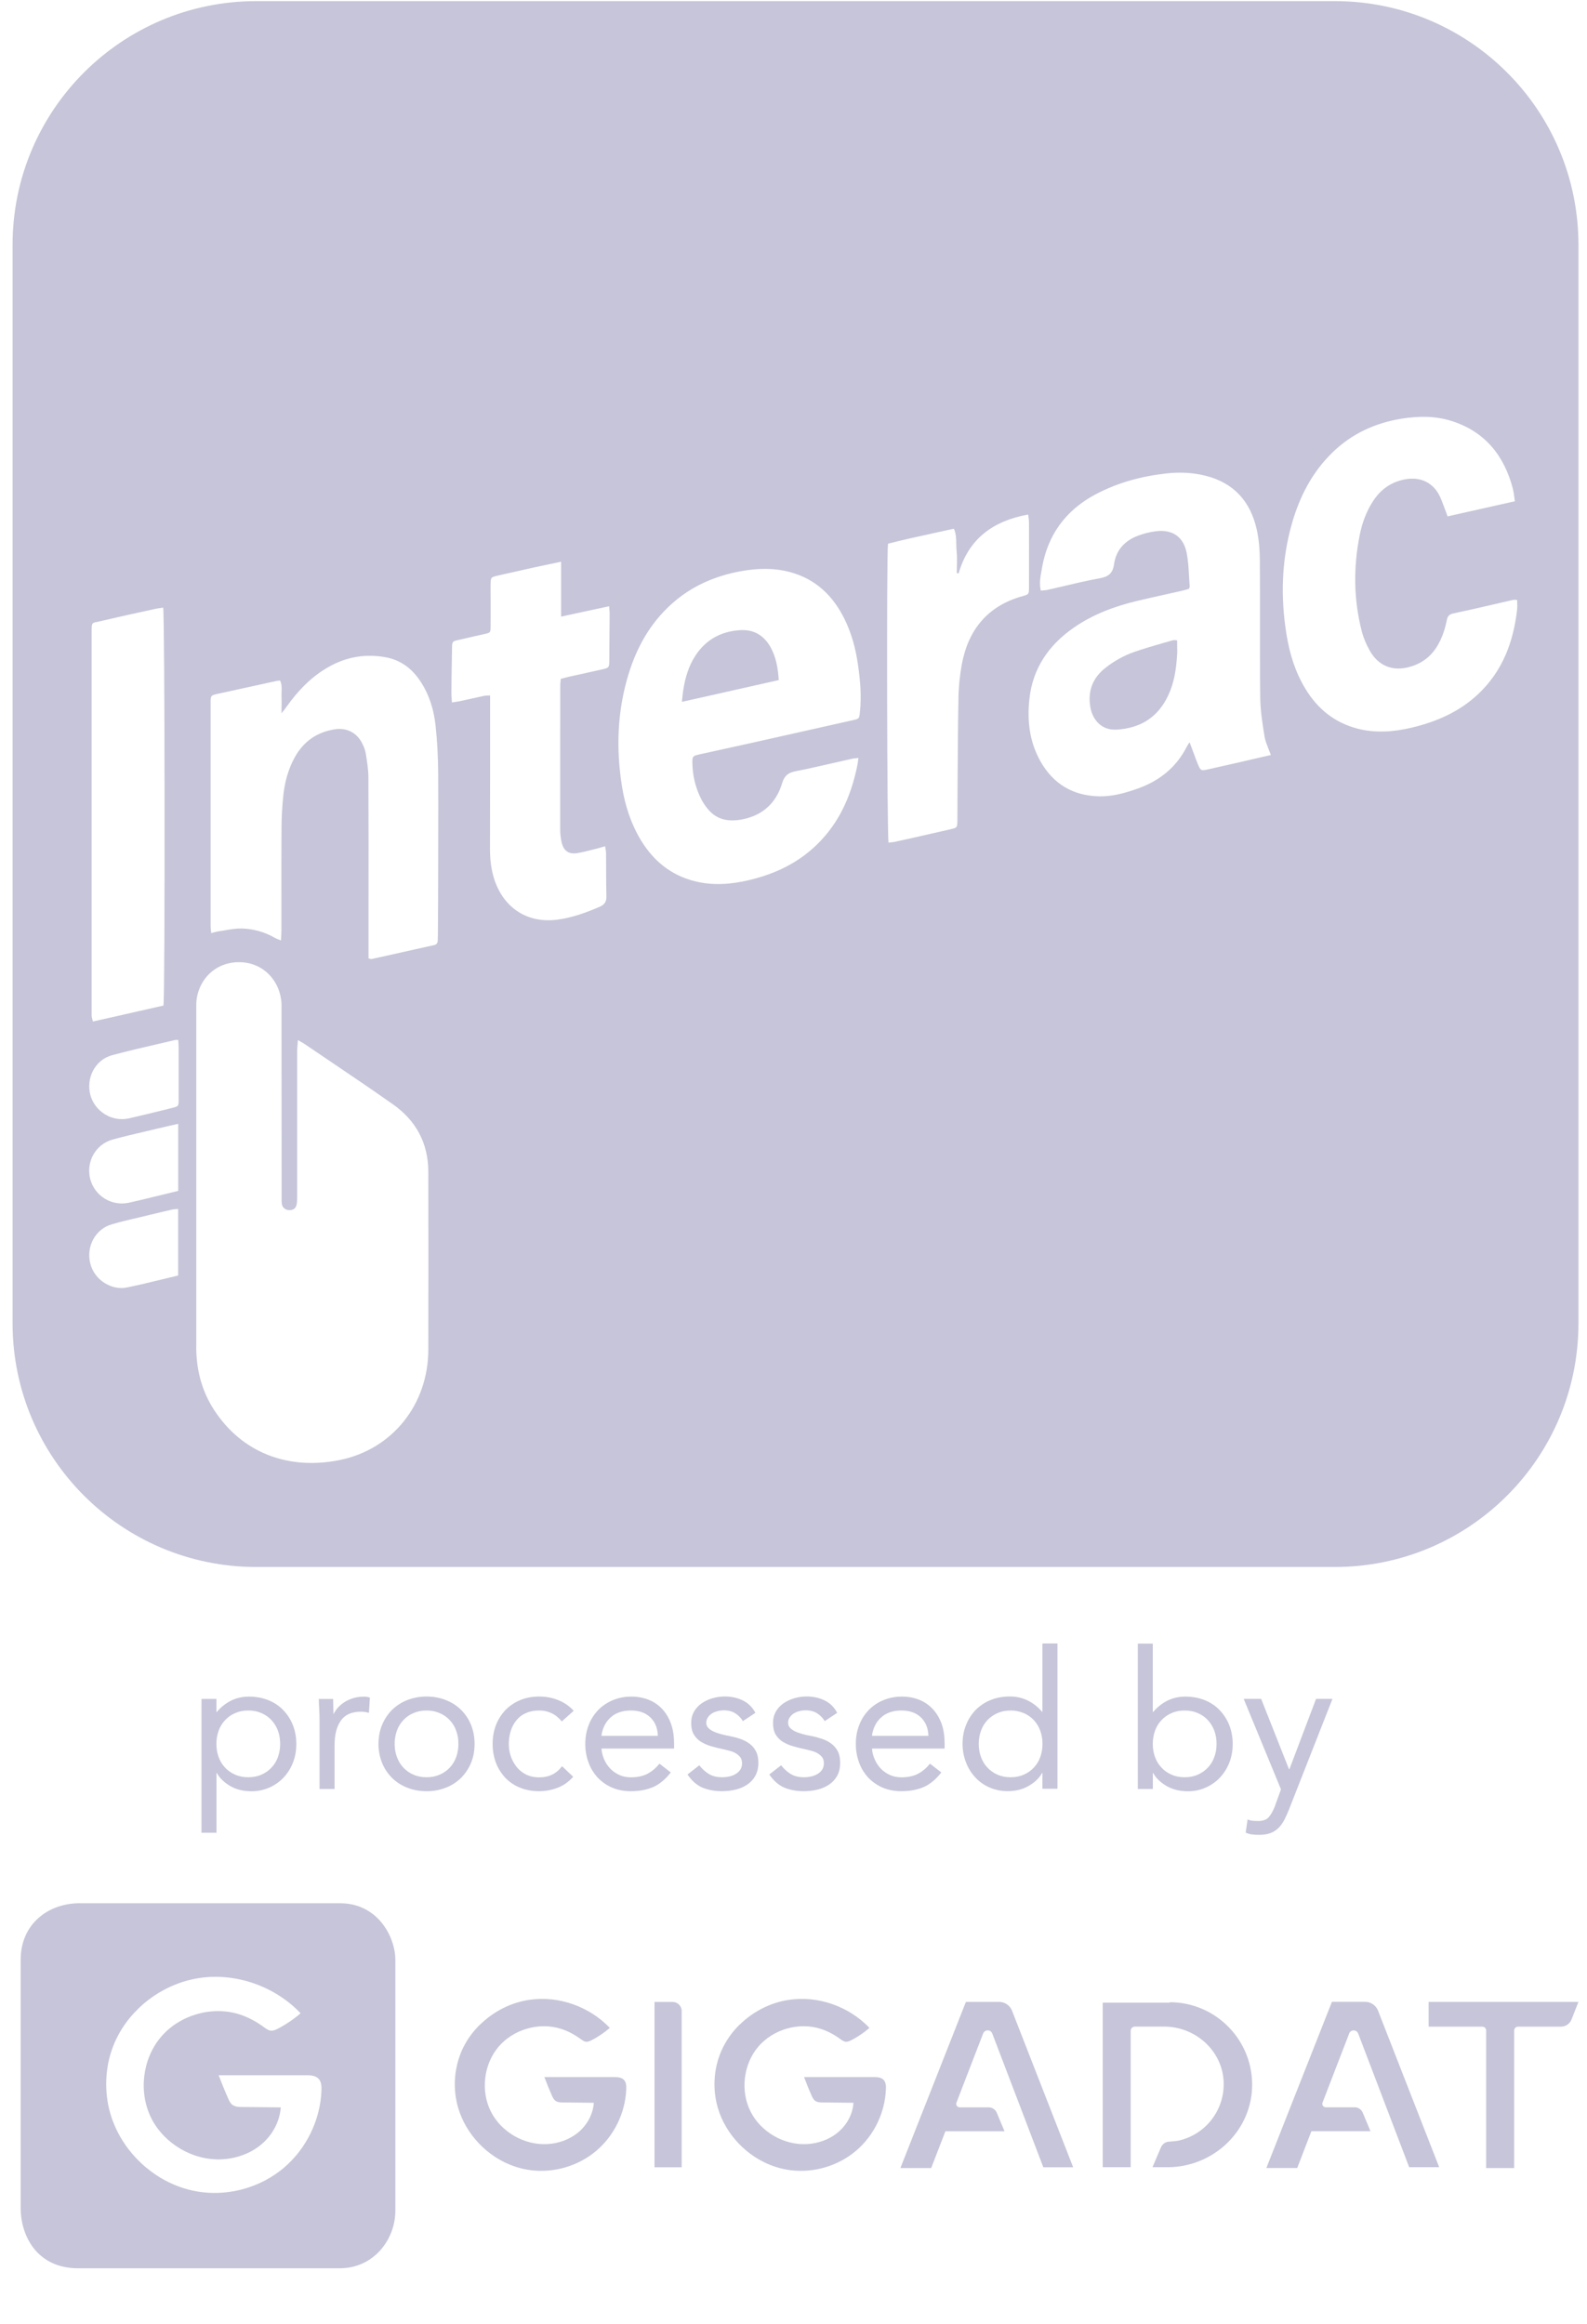
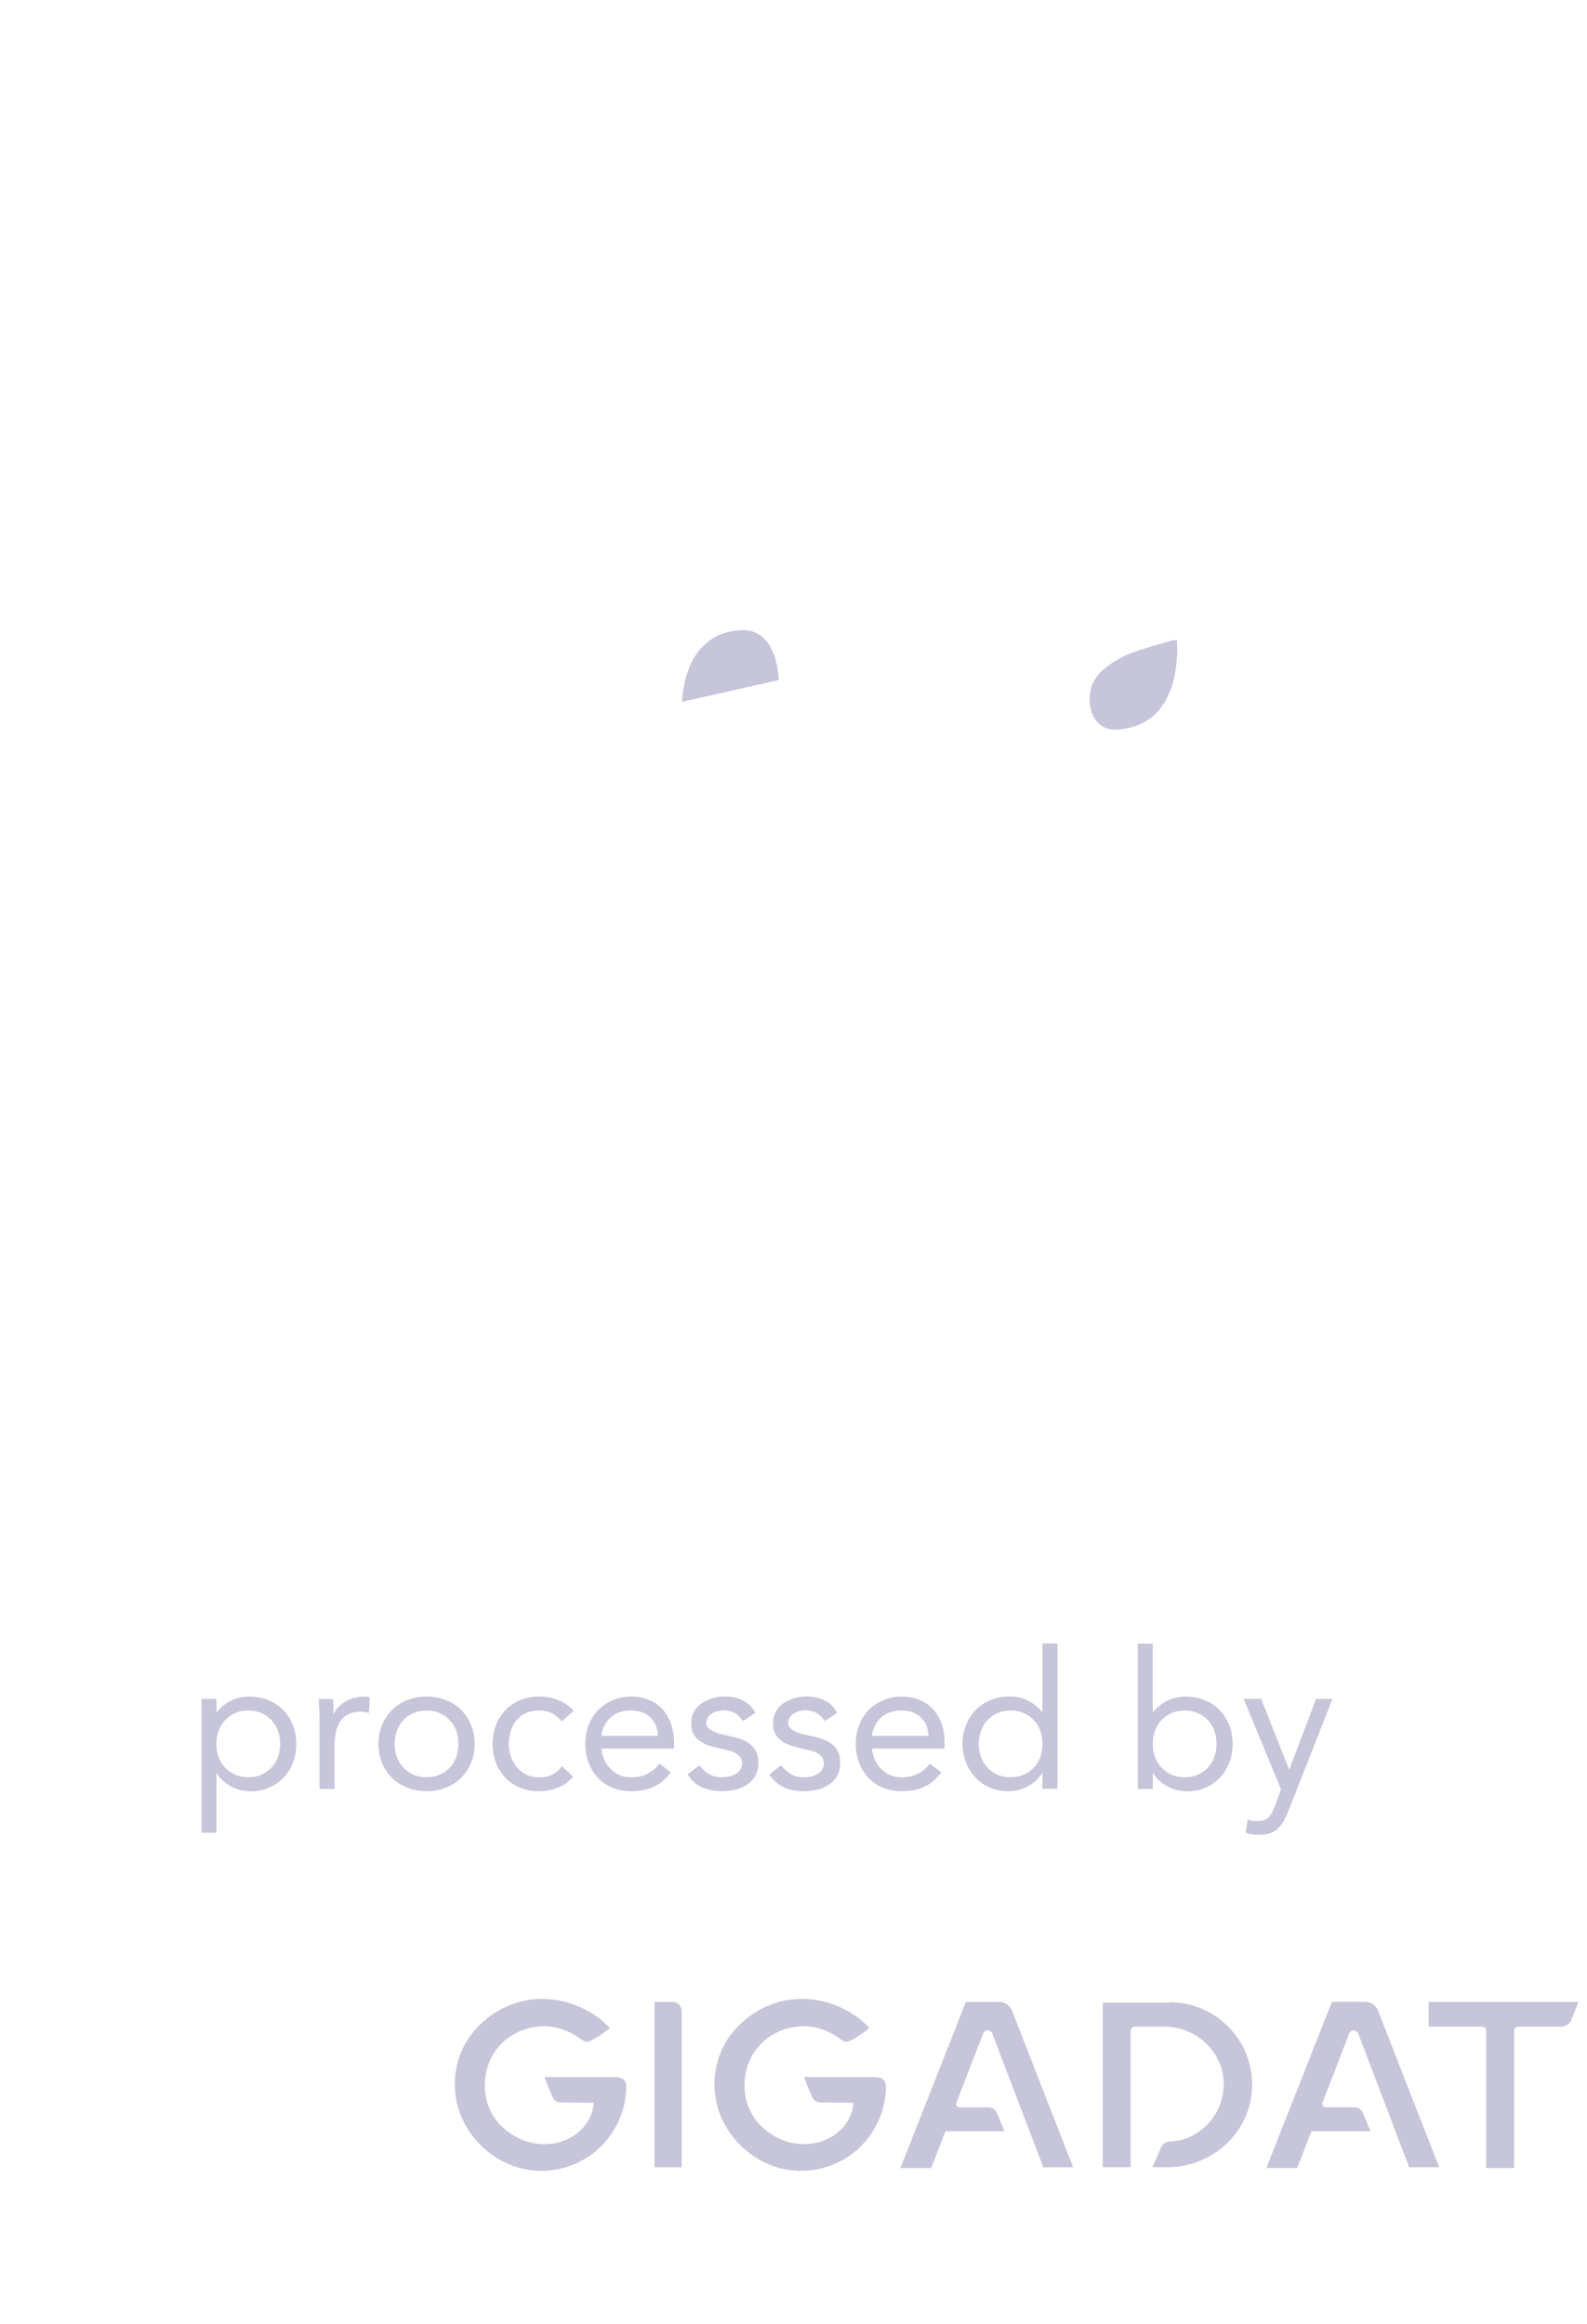
<svg xmlns="http://www.w3.org/2000/svg" width="28" height="41" viewBox="0 0 28 41" fill="none">
  <g clip-path="url(#clip0_36_445)">
    <path d="M20.732 11.295C20.742 11.296 20.754 11.297 20.768 11.297C20.768 11.328 20.769 11.358 20.769 11.387C20.77 11.444 20.772 11.499 20.768 11.552C20.753 11.798 20.719 12.04 20.613 12.266C20.433 12.653 20.124 12.848 19.701 12.873C19.436 12.889 19.278 12.702 19.238 12.479C19.188 12.19 19.279 11.956 19.512 11.777C19.664 11.659 19.832 11.565 20.013 11.502C20.18 11.444 20.35 11.395 20.52 11.346C20.577 11.33 20.634 11.313 20.691 11.297C20.704 11.294 20.718 11.293 20.732 11.295ZM13.594 11.417C13.691 11.59 13.725 11.78 13.74 12L13.739 11.999C13.327 12.092 12.921 12.183 12.508 12.276L12.031 12.383C12.034 12.355 12.037 12.33 12.039 12.307V12.306C12.044 12.256 12.049 12.214 12.056 12.171C12.089 11.957 12.15 11.751 12.27 11.567C12.457 11.282 12.726 11.138 13.061 11.118C13.299 11.104 13.477 11.21 13.594 11.417Z" fill="#C6C5D9" />
-     <path fill-rule="evenodd" clip-rule="evenodd" d="M4.522 0.02H23.55C25.925 0.02 27.849 1.945 27.849 4.321V23.346C27.849 25.722 25.925 27.647 23.55 27.647H4.522C2.147 27.647 0.222 25.722 0.222 23.346V4.321C0.222 1.945 2.147 0.02 4.522 0.02ZM5.292 18.371L5.258 18.351L5.256 18.35C5.254 18.377 5.252 18.401 5.25 18.424C5.247 18.466 5.243 18.503 5.243 18.54V21.095C5.243 21.145 5.243 21.195 5.235 21.244C5.222 21.318 5.177 21.351 5.105 21.351C5.038 21.35 4.984 21.31 4.973 21.242C4.968 21.206 4.969 21.169 4.969 21.133L4.969 21.122V21.103C4.968 20.019 4.967 18.936 4.967 17.852L4.967 17.807C4.968 17.776 4.968 17.746 4.967 17.716C4.948 17.296 4.634 16.973 4.212 16.976C3.747 16.979 3.457 17.353 3.463 17.745V23.74C3.462 23.777 3.462 23.815 3.464 23.852C3.477 24.216 3.573 24.558 3.77 24.865C4.275 25.651 5.109 25.939 5.99 25.761C6.93 25.571 7.557 24.772 7.557 23.81C7.559 22.763 7.56 21.715 7.557 20.669C7.555 20.169 7.34 19.77 6.933 19.484C6.564 19.224 6.19 18.971 5.815 18.718C5.67 18.62 5.524 18.522 5.379 18.423C5.354 18.406 5.327 18.391 5.292 18.371ZM22.419 13.322L22.275 13.355C22.131 13.389 21.992 13.421 21.852 13.453L21.767 13.472C21.613 13.507 21.46 13.542 21.307 13.576C21.194 13.601 21.182 13.597 21.137 13.49C21.107 13.419 21.081 13.345 21.054 13.272L21.054 13.272C21.042 13.24 21.03 13.207 21.018 13.175C21.009 13.149 20.998 13.123 20.987 13.097C20.979 13.109 20.973 13.12 20.966 13.129C20.956 13.145 20.948 13.158 20.941 13.171C20.755 13.539 20.458 13.776 20.075 13.913C19.854 13.991 19.629 14.055 19.396 14.05C18.936 14.042 18.583 13.834 18.357 13.432C18.164 13.09 18.12 12.717 18.162 12.333C18.22 11.791 18.503 11.381 18.945 11.074C19.283 10.839 19.664 10.698 20.062 10.602C20.245 10.559 20.429 10.518 20.613 10.477L20.613 10.477H20.613C20.688 10.46 20.763 10.444 20.837 10.427C20.868 10.42 20.899 10.411 20.929 10.403L20.977 10.389L20.983 10.374C20.987 10.363 20.99 10.355 20.99 10.347C20.986 10.291 20.982 10.235 20.979 10.178C20.972 10.04 20.964 9.901 20.939 9.766C20.884 9.47 20.686 9.335 20.387 9.374C20.284 9.388 20.183 9.413 20.086 9.449C19.85 9.535 19.691 9.702 19.656 9.953C19.633 10.118 19.555 10.177 19.398 10.204C19.185 10.243 18.975 10.292 18.765 10.342C18.669 10.364 18.573 10.387 18.476 10.409C18.453 10.413 18.429 10.415 18.404 10.417C18.391 10.418 18.377 10.419 18.363 10.42C18.334 10.296 18.355 10.181 18.376 10.068C18.378 10.052 18.381 10.036 18.384 10.021C18.485 9.438 18.8 9.007 19.32 8.727C19.717 8.515 20.141 8.401 20.588 8.352C20.819 8.327 21.046 8.338 21.267 8.393C21.77 8.518 22.065 8.85 22.174 9.347C22.212 9.52 22.227 9.701 22.228 9.878C22.231 10.229 22.23 10.58 22.23 10.931C22.23 11.39 22.229 11.849 22.235 12.308C22.237 12.535 22.274 12.764 22.31 12.989L22.312 13C22.323 13.068 22.35 13.134 22.378 13.206C22.393 13.242 22.408 13.28 22.422 13.319L22.419 13.322ZM15.138 13.431L15.14 13.415L15.142 13.398L15.144 13.39L15.146 13.375V13.374C15.128 13.376 15.114 13.377 15.101 13.378C15.077 13.38 15.06 13.381 15.042 13.385C14.948 13.406 14.854 13.428 14.76 13.449C14.519 13.504 14.277 13.56 14.035 13.608C13.905 13.633 13.84 13.686 13.8 13.816C13.697 14.162 13.463 14.382 13.104 14.455C12.873 14.502 12.655 14.474 12.492 14.278C12.449 14.228 12.412 14.172 12.38 14.114C12.272 13.908 12.219 13.687 12.216 13.455C12.215 13.348 12.222 13.338 12.329 13.313C12.485 13.278 12.641 13.244 12.796 13.21C12.952 13.176 13.108 13.142 13.263 13.107C13.858 12.974 14.452 12.841 15.046 12.707C15.159 12.682 15.16 12.679 15.171 12.571L15.172 12.561C15.202 12.282 15.178 12.005 15.138 11.73C15.099 11.453 15.028 11.184 14.905 10.932C14.7 10.511 14.39 10.212 13.929 10.091C13.642 10.016 13.354 10.026 13.065 10.079C12.607 10.164 12.194 10.344 11.845 10.66C11.474 10.994 11.238 11.414 11.092 11.886C10.89 12.541 10.866 13.208 10.975 13.882C11.03 14.22 11.135 14.543 11.316 14.838C11.538 15.196 11.844 15.444 12.256 15.547C12.577 15.629 12.898 15.604 13.217 15.528C13.675 15.42 14.085 15.225 14.423 14.892C14.804 14.517 15.01 14.054 15.119 13.539C15.127 13.505 15.132 13.472 15.138 13.431ZM4.942 12.009C4.974 12.075 4.971 12.14 4.968 12.204C4.967 12.23 4.966 12.256 4.967 12.281C4.97 12.34 4.969 12.399 4.968 12.466C4.968 12.503 4.967 12.542 4.967 12.585C4.979 12.569 4.99 12.556 5 12.543C5.021 12.516 5.038 12.495 5.053 12.473C5.255 12.189 5.491 11.94 5.798 11.767C6.113 11.588 6.451 11.531 6.807 11.597C7.071 11.646 7.269 11.796 7.415 12.017C7.575 12.257 7.657 12.528 7.686 12.811C7.714 13.075 7.728 13.341 7.731 13.605C7.734 13.999 7.733 14.392 7.732 14.786C7.731 14.982 7.731 15.179 7.731 15.376C7.731 15.749 7.729 16.123 7.726 16.497V16.497C7.726 16.53 7.725 16.564 7.723 16.597C7.721 16.638 7.703 16.666 7.659 16.675C7.456 16.72 7.254 16.765 7.053 16.81H7.052L7.052 16.81H7.052L7.051 16.811L7.051 16.811L6.555 16.921C6.549 16.922 6.542 16.92 6.531 16.917C6.521 16.914 6.512 16.912 6.502 16.91V16.754C6.502 16.502 6.502 16.249 6.502 15.997V15.996C6.503 15.239 6.503 14.482 6.5 13.724C6.5 13.58 6.476 13.435 6.453 13.292C6.442 13.224 6.412 13.156 6.379 13.095C6.286 12.923 6.111 12.839 5.919 12.866C5.597 12.913 5.357 13.078 5.2 13.363C5.086 13.569 5.025 13.794 5 14.026C4.979 14.22 4.968 14.415 4.967 14.61C4.964 14.993 4.965 15.377 4.965 15.76V15.761C4.965 15.98 4.965 16.198 4.965 16.417C4.965 16.452 4.963 16.488 4.961 16.528C4.96 16.548 4.958 16.57 4.957 16.593C4.94 16.585 4.924 16.579 4.91 16.574C4.887 16.566 4.865 16.556 4.844 16.544C4.667 16.442 4.467 16.387 4.263 16.382C4.167 16.38 4.07 16.396 3.973 16.413C3.935 16.42 3.896 16.426 3.857 16.432C3.83 16.436 3.804 16.442 3.778 16.45C3.762 16.454 3.745 16.459 3.726 16.463C3.724 16.448 3.723 16.433 3.722 16.418C3.718 16.388 3.716 16.359 3.716 16.329V12.402C3.716 12.271 3.717 12.269 3.848 12.24C4.088 12.187 4.326 12.135 4.565 12.083L4.88 12.014C4.892 12.012 4.905 12.01 4.919 12.009C4.927 12.008 4.935 12.007 4.943 12.006L4.942 12.009ZM26.644 8.863L26.726 8.845H26.728C26.723 8.813 26.719 8.783 26.715 8.755C26.71 8.709 26.702 8.663 26.691 8.617C26.535 8.031 26.195 7.61 25.602 7.425C25.315 7.335 25.021 7.341 24.727 7.387C24.264 7.462 23.855 7.65 23.515 7.977C23.15 8.33 22.926 8.767 22.79 9.25C22.609 9.893 22.592 10.544 22.699 11.2C22.754 11.538 22.854 11.862 23.035 12.158C23.249 12.509 23.549 12.752 23.952 12.856C24.274 12.939 24.594 12.913 24.913 12.837C25.347 12.733 25.747 12.559 26.077 12.249C26.508 11.845 26.702 11.329 26.767 10.756C26.77 10.719 26.771 10.682 26.769 10.645C26.768 10.625 26.767 10.605 26.767 10.585C26.757 10.585 26.747 10.584 26.738 10.583C26.725 10.582 26.711 10.582 26.697 10.584C26.58 10.611 26.463 10.638 26.346 10.665H26.346C26.112 10.719 25.878 10.773 25.642 10.823C25.568 10.839 25.54 10.871 25.526 10.943C25.495 11.097 25.447 11.248 25.366 11.385C25.256 11.574 25.099 11.698 24.889 11.761C24.541 11.866 24.295 11.717 24.162 11.469C24.104 11.364 24.055 11.252 24.026 11.136C23.882 10.577 23.877 10.011 23.989 9.446C24.031 9.229 24.107 9.022 24.229 8.836C24.367 8.627 24.555 8.498 24.803 8.455C25.049 8.413 25.263 8.504 25.385 8.721C25.42 8.785 25.445 8.853 25.47 8.922C25.481 8.951 25.491 8.98 25.503 9.008C25.509 9.026 25.515 9.043 25.523 9.063C25.527 9.077 25.533 9.093 25.54 9.111C25.907 9.029 26.268 8.948 26.644 8.863ZM9.9 9.911V10.879L10.075 10.841C10.302 10.791 10.521 10.744 10.747 10.696C10.748 10.716 10.75 10.733 10.751 10.749C10.754 10.777 10.756 10.801 10.756 10.825C10.755 11.103 10.753 11.381 10.75 11.66C10.749 11.777 10.744 11.783 10.629 11.809C10.51 11.836 10.391 11.862 10.272 11.889C10.193 11.906 10.114 11.924 10.035 11.941C9.996 11.95 9.959 11.96 9.916 11.972L9.894 11.978C9.893 11.983 9.893 11.988 9.892 11.993L9.891 12.011C9.888 12.037 9.885 12.062 9.885 12.088C9.884 12.939 9.883 13.791 9.884 14.643C9.884 14.717 9.893 14.792 9.91 14.864C9.944 15.011 10.032 15.075 10.183 15.052C10.267 15.039 10.35 15.018 10.434 14.996C10.471 14.986 10.508 14.977 10.545 14.968C10.571 14.961 10.597 14.954 10.626 14.945C10.642 14.941 10.658 14.936 10.676 14.931C10.678 14.946 10.681 14.96 10.683 14.974C10.688 14.999 10.693 15.022 10.693 15.045C10.693 15.131 10.693 15.217 10.694 15.303C10.694 15.474 10.695 15.646 10.699 15.817C10.701 15.909 10.667 15.96 10.582 15.998C10.342 16.102 10.095 16.191 9.836 16.226C9.313 16.296 8.895 16.027 8.725 15.527C8.665 15.348 8.645 15.164 8.645 14.975C8.647 14.128 8.647 13.28 8.647 12.432V12.271C8.633 12.271 8.621 12.272 8.609 12.272C8.587 12.271 8.565 12.273 8.543 12.277C8.457 12.295 8.37 12.314 8.284 12.334C8.225 12.347 8.165 12.361 8.106 12.373C8.081 12.378 8.056 12.382 8.031 12.385C8.014 12.388 7.994 12.39 7.973 12.394L7.969 12.334C7.966 12.286 7.963 12.242 7.964 12.199C7.965 12.009 7.969 11.819 7.972 11.629L7.975 11.439V11.436C7.978 11.318 7.978 11.316 8.093 11.29C8.17 11.272 8.247 11.255 8.323 11.237C8.4 11.22 8.477 11.203 8.554 11.185C8.652 11.162 8.654 11.159 8.655 11.062C8.657 10.924 8.656 10.785 8.656 10.647C8.656 10.578 8.655 10.508 8.655 10.439V10.314C8.658 10.187 8.66 10.184 8.78 10.156C8.99 10.109 9.201 10.061 9.411 10.014C9.552 9.983 9.694 9.953 9.859 9.919L9.9 9.911ZM2.088 17.922L2.883 17.742H2.884C2.914 17.59 2.909 10.819 2.879 10.72C2.862 10.723 2.846 10.725 2.828 10.728C2.801 10.731 2.774 10.736 2.747 10.741L2.475 10.801H2.474C2.246 10.851 2.016 10.902 1.789 10.956C1.765 10.962 1.741 10.967 1.717 10.972C1.676 10.979 1.652 10.984 1.637 10.999C1.617 11.019 1.617 11.059 1.617 11.156V17.831C1.617 17.84 1.617 17.85 1.617 17.859C1.617 17.883 1.616 17.907 1.618 17.931C1.62 17.947 1.624 17.964 1.629 17.984C1.632 17.996 1.636 18.008 1.639 18.023L2.088 17.922ZM16.913 10.117C17.091 9.502 17.522 9.191 18.14 9.078C18.142 9.095 18.145 9.111 18.147 9.126C18.151 9.157 18.155 9.183 18.155 9.209L18.156 9.596C18.156 9.853 18.156 10.111 18.155 10.368C18.155 10.482 18.151 10.487 18.046 10.517C17.427 10.687 17.083 11.109 16.969 11.725C16.932 11.93 16.912 12.136 16.91 12.344C16.901 12.843 16.898 13.341 16.895 13.839V13.84C16.894 14.039 16.893 14.238 16.892 14.437V14.474C16.889 14.603 16.888 14.604 16.767 14.632C16.634 14.662 16.501 14.692 16.367 14.723C16.177 14.767 15.988 14.81 15.797 14.851C15.771 14.857 15.744 14.86 15.718 14.862C15.704 14.864 15.69 14.865 15.677 14.867C15.65 14.773 15.64 9.795 15.667 9.593C15.924 9.526 16.186 9.469 16.453 9.411C16.577 9.384 16.703 9.357 16.83 9.328C16.87 9.418 16.871 9.51 16.872 9.6C16.873 9.641 16.873 9.683 16.878 9.723C16.887 9.812 16.885 9.902 16.883 9.992C16.882 10.031 16.881 10.07 16.881 10.109L16.913 10.118V10.117ZM2.947 22.552L3.144 22.504H3.143V21.33C3.13 21.331 3.119 21.332 3.108 21.332C3.087 21.333 3.068 21.334 3.05 21.338C2.925 21.366 2.801 21.396 2.676 21.426C2.601 21.445 2.527 21.462 2.452 21.48C2.289 21.517 2.126 21.555 1.966 21.603C1.68 21.689 1.521 21.992 1.591 22.285C1.665 22.598 1.988 22.772 2.24 22.715L2.304 22.702H2.304C2.368 22.689 2.431 22.675 2.495 22.66C2.644 22.625 2.793 22.589 2.946 22.552L2.947 22.552ZM3.145 18.348L3.148 18.393C3.15 18.422 3.152 18.446 3.152 18.471V19.392C3.152 19.518 3.152 19.52 3.032 19.549L2.913 19.579H2.913C2.699 19.631 2.486 19.684 2.271 19.733C1.976 19.798 1.675 19.612 1.595 19.322C1.514 19.023 1.676 18.701 1.972 18.619C2.233 18.548 2.497 18.487 2.76 18.426C2.868 18.401 2.975 18.377 3.081 18.351C3.091 18.349 3.101 18.349 3.114 18.348C3.122 18.348 3.132 18.348 3.144 18.347L3.145 18.348ZM3.144 21.012V19.828C3.098 19.839 3.054 19.848 3.012 19.858L3.011 19.858L3.01 19.858H3.01L3.01 19.858C2.94 19.874 2.876 19.888 2.811 19.904C2.734 19.923 2.657 19.941 2.58 19.959C2.383 20.005 2.186 20.051 1.991 20.104C1.684 20.189 1.513 20.5 1.593 20.806C1.631 20.949 1.724 21.073 1.851 21.15C1.978 21.227 2.13 21.252 2.275 21.22C2.401 21.192 2.526 21.162 2.651 21.132H2.651V21.131L2.794 21.097C2.866 21.079 2.938 21.062 3.01 21.044C3.055 21.034 3.099 21.023 3.144 21.012Z" fill="#C6C5D9" />
    <path d="M3.553 29.975H3.818V30.206H3.825C3.894 30.122 3.98 30.054 4.077 30.005C4.173 29.958 4.278 29.934 4.393 29.934C4.517 29.934 4.632 29.956 4.735 29.997C4.837 30.038 4.925 30.096 4.997 30.172C5.071 30.248 5.128 30.338 5.167 30.436C5.207 30.538 5.228 30.649 5.228 30.769C5.228 30.889 5.208 31 5.167 31.102C5.129 31.2 5.072 31.29 4.999 31.367C4.928 31.441 4.842 31.5 4.747 31.541C4.65 31.583 4.546 31.604 4.436 31.604C4.294 31.604 4.169 31.573 4.061 31.511C3.954 31.448 3.876 31.372 3.826 31.282H3.819V32.336H3.555V29.977L3.553 29.975ZM3.818 30.768C3.818 30.852 3.831 30.929 3.857 31C3.882 31.069 3.92 31.133 3.97 31.186C4.021 31.24 4.081 31.282 4.149 31.311C4.218 31.342 4.295 31.357 4.381 31.357C4.467 31.357 4.544 31.342 4.613 31.311C4.68 31.282 4.741 31.24 4.791 31.186C4.841 31.133 4.88 31.069 4.904 31C4.93 30.925 4.944 30.847 4.943 30.768C4.943 30.684 4.931 30.607 4.904 30.536C4.879 30.467 4.841 30.404 4.791 30.35C4.741 30.296 4.68 30.253 4.613 30.225C4.544 30.194 4.467 30.179 4.381 30.179C4.295 30.179 4.218 30.194 4.149 30.225C4.081 30.253 4.021 30.296 3.971 30.35C3.92 30.403 3.882 30.467 3.857 30.536C3.831 30.61 3.817 30.689 3.818 30.768ZM5.638 30.352C5.638 30.28 5.636 30.212 5.632 30.148C5.628 30.091 5.626 30.033 5.625 29.976H5.877C5.877 30.019 5.878 30.061 5.88 30.105C5.882 30.148 5.883 30.192 5.883 30.237H5.889C5.907 30.199 5.933 30.162 5.965 30.125C5.998 30.089 6.037 30.057 6.082 30.029C6.183 29.967 6.299 29.934 6.418 29.935C6.436 29.935 6.454 29.936 6.472 29.939C6.49 29.941 6.508 29.945 6.526 29.952L6.509 30.22C6.463 30.207 6.415 30.2 6.367 30.2C6.204 30.2 6.086 30.253 6.013 30.358C5.94 30.463 5.903 30.607 5.903 30.79V31.564H5.638V30.352ZM6.678 30.768C6.678 30.644 6.7 30.531 6.743 30.429C6.784 30.331 6.844 30.241 6.919 30.166C6.996 30.092 7.087 30.033 7.187 29.995C7.295 29.953 7.41 29.932 7.526 29.933C7.648 29.933 7.761 29.953 7.865 29.995C7.969 30.035 8.058 30.092 8.133 30.166C8.209 30.241 8.268 30.33 8.309 30.429C8.351 30.531 8.373 30.644 8.373 30.768C8.373 30.892 8.352 31.005 8.309 31.107C8.268 31.205 8.208 31.294 8.133 31.37C8.056 31.444 7.965 31.503 7.865 31.541C7.757 31.583 7.642 31.604 7.526 31.603C7.404 31.603 7.291 31.583 7.187 31.541C7.087 31.503 6.995 31.445 6.919 31.37C6.843 31.295 6.783 31.206 6.743 31.107C6.699 30.999 6.677 30.884 6.678 30.768ZM6.963 30.768C6.963 30.852 6.976 30.929 7.003 31C7.029 31.071 7.066 31.133 7.116 31.186C7.166 31.239 7.225 31.282 7.294 31.311C7.363 31.342 7.44 31.357 7.526 31.357C7.612 31.357 7.689 31.342 7.758 31.311C7.825 31.282 7.886 31.24 7.936 31.186C7.986 31.133 8.025 31.069 8.049 31C8.075 30.929 8.088 30.852 8.088 30.768C8.088 30.684 8.076 30.607 8.049 30.536C8.025 30.467 7.986 30.403 7.936 30.35C7.886 30.296 7.825 30.253 7.758 30.225C7.684 30.194 7.605 30.178 7.526 30.179C7.44 30.179 7.363 30.194 7.294 30.225C7.226 30.253 7.166 30.296 7.115 30.35C7.065 30.403 7.027 30.467 7.002 30.536C6.976 30.61 6.962 30.689 6.963 30.768ZM9.912 30.372C9.856 30.304 9.795 30.255 9.729 30.225C9.661 30.193 9.587 30.178 9.512 30.179C9.424 30.179 9.346 30.194 9.278 30.225C9.213 30.253 9.155 30.297 9.111 30.352C9.067 30.406 9.033 30.468 9.011 30.54C8.988 30.614 8.977 30.691 8.977 30.769C8.977 30.851 8.99 30.927 9.016 30.998C9.041 31.066 9.078 31.13 9.124 31.186C9.171 31.24 9.226 31.283 9.292 31.314C9.357 31.344 9.43 31.359 9.512 31.359C9.686 31.359 9.82 31.293 9.916 31.162L10.113 31.348C10.035 31.436 9.945 31.501 9.841 31.541C9.737 31.582 9.625 31.603 9.513 31.603C9.391 31.603 9.279 31.583 9.177 31.541C9.079 31.503 8.991 31.444 8.918 31.369C8.846 31.292 8.789 31.202 8.751 31.104C8.711 30.996 8.691 30.883 8.692 30.768C8.692 30.646 8.712 30.537 8.751 30.435C8.789 30.337 8.846 30.247 8.919 30.17C8.993 30.095 9.081 30.036 9.178 29.996C9.279 29.954 9.39 29.933 9.512 29.933C9.634 29.933 9.741 29.953 9.846 29.995C9.951 30.035 10.046 30.101 10.122 30.184L9.913 30.371L9.912 30.372ZM11.834 31.273C11.739 31.395 11.635 31.481 11.523 31.53C11.409 31.578 11.279 31.603 11.13 31.603C11.006 31.603 10.893 31.58 10.794 31.537C10.698 31.495 10.613 31.435 10.542 31.359C10.472 31.282 10.418 31.192 10.383 31.094C10.345 30.99 10.326 30.88 10.327 30.769C10.327 30.647 10.347 30.535 10.388 30.432C10.426 30.333 10.484 30.243 10.558 30.167C10.631 30.093 10.719 30.035 10.815 29.996C10.918 29.954 11.029 29.933 11.14 29.934C11.245 29.933 11.348 29.953 11.445 29.99C11.536 30.026 11.618 30.082 11.685 30.154C11.751 30.226 11.802 30.311 11.839 30.414C11.876 30.517 11.893 30.635 11.893 30.765V30.85H10.612C10.616 30.917 10.633 30.982 10.66 31.044C10.688 31.107 10.725 31.161 10.77 31.208C10.816 31.254 10.869 31.29 10.929 31.318C10.991 31.345 11.056 31.358 11.13 31.358C11.245 31.358 11.341 31.338 11.421 31.297C11.5 31.256 11.571 31.196 11.635 31.117L11.835 31.272L11.834 31.273ZM11.607 30.626C11.603 30.49 11.559 30.382 11.475 30.301C11.391 30.219 11.276 30.179 11.13 30.179C10.983 30.179 10.864 30.219 10.774 30.301C10.684 30.382 10.629 30.49 10.611 30.626H11.607ZM12.336 31.144C12.388 31.21 12.445 31.262 12.508 31.3C12.57 31.338 12.649 31.357 12.743 31.357C12.783 31.357 12.824 31.353 12.867 31.343C12.908 31.335 12.946 31.32 12.98 31.299C13.014 31.279 13.042 31.253 13.062 31.222C13.082 31.192 13.092 31.156 13.092 31.112C13.092 31.069 13.083 31.034 13.064 31.007C13.043 30.979 13.017 30.956 12.988 30.938C12.954 30.917 12.918 30.902 12.88 30.892C12.839 30.88 12.797 30.871 12.755 30.861C12.682 30.846 12.611 30.828 12.54 30.807C12.478 30.789 12.418 30.762 12.363 30.728C12.312 30.695 12.271 30.652 12.241 30.601C12.21 30.549 12.195 30.482 12.195 30.4C12.195 30.324 12.212 30.256 12.246 30.197C12.28 30.139 12.326 30.089 12.382 30.051C12.44 30.012 12.504 29.982 12.571 29.963C12.642 29.942 12.715 29.932 12.789 29.932C12.902 29.932 13.006 29.954 13.102 30C13.198 30.046 13.274 30.119 13.328 30.22L13.107 30.366C13.074 30.311 13.028 30.264 12.974 30.229C12.919 30.194 12.851 30.176 12.773 30.176C12.736 30.176 12.7 30.18 12.662 30.19C12.627 30.198 12.594 30.211 12.563 30.23C12.534 30.248 12.509 30.271 12.49 30.3C12.471 30.328 12.461 30.362 12.461 30.396C12.461 30.43 12.472 30.459 12.493 30.483C12.514 30.506 12.544 30.527 12.581 30.546C12.618 30.564 12.661 30.579 12.71 30.593C12.759 30.607 12.809 30.619 12.86 30.627C12.93 30.641 12.997 30.658 13.061 30.68C13.124 30.702 13.179 30.73 13.227 30.767C13.275 30.803 13.312 30.848 13.339 30.902C13.367 30.957 13.38 31.023 13.38 31.103C13.38 31.193 13.361 31.27 13.325 31.334C13.29 31.397 13.242 31.448 13.181 31.488C13.119 31.529 13.05 31.558 12.978 31.575C12.902 31.593 12.824 31.602 12.746 31.603C12.61 31.603 12.494 31.581 12.395 31.54C12.297 31.499 12.208 31.422 12.13 31.308L12.339 31.145L12.336 31.144ZM13.78 31.144C13.832 31.21 13.889 31.262 13.951 31.3C14.014 31.338 14.092 31.357 14.187 31.357C14.227 31.357 14.268 31.353 14.311 31.343C14.351 31.335 14.389 31.32 14.424 31.299C14.457 31.28 14.485 31.254 14.506 31.222C14.526 31.192 14.536 31.156 14.536 31.112C14.536 31.069 14.527 31.034 14.508 31.007C14.487 30.979 14.461 30.956 14.431 30.938C14.398 30.917 14.361 30.902 14.323 30.892C14.283 30.88 14.241 30.871 14.198 30.861C14.126 30.846 14.055 30.828 13.984 30.807C13.922 30.789 13.862 30.762 13.806 30.728C13.756 30.695 13.715 30.652 13.684 30.601C13.654 30.549 13.639 30.482 13.639 30.4C13.639 30.324 13.656 30.256 13.69 30.197C13.724 30.139 13.77 30.089 13.825 30.051C13.884 30.012 13.948 29.982 14.015 29.963C14.086 29.942 14.159 29.932 14.232 29.932C14.346 29.932 14.45 29.954 14.546 30C14.642 30.046 14.717 30.119 14.771 30.22L14.551 30.366C14.518 30.311 14.472 30.264 14.418 30.229C14.363 30.194 14.295 30.176 14.216 30.176C14.179 30.176 14.142 30.18 14.106 30.19C14.071 30.198 14.037 30.211 14.007 30.23C13.978 30.248 13.953 30.271 13.934 30.3C13.914 30.328 13.904 30.362 13.905 30.396C13.905 30.43 13.915 30.459 13.937 30.483C13.958 30.506 13.988 30.527 14.025 30.546C14.062 30.564 14.105 30.579 14.154 30.593C14.203 30.607 14.252 30.619 14.304 30.627C14.372 30.64 14.439 30.658 14.505 30.68C14.568 30.702 14.623 30.73 14.671 30.767C14.718 30.803 14.756 30.848 14.783 30.902C14.811 30.957 14.823 31.023 14.823 31.103C14.823 31.193 14.805 31.27 14.769 31.334C14.733 31.397 14.686 31.448 14.625 31.488C14.563 31.529 14.494 31.558 14.422 31.575C14.346 31.593 14.268 31.602 14.19 31.603C14.054 31.603 13.938 31.581 13.839 31.54C13.741 31.499 13.652 31.422 13.573 31.308L13.783 31.145L13.78 31.144ZM16.607 31.273C16.512 31.395 16.408 31.481 16.296 31.53C16.182 31.578 16.052 31.603 15.903 31.603C15.779 31.603 15.666 31.58 15.567 31.537C15.472 31.495 15.386 31.435 15.315 31.359C15.245 31.282 15.191 31.192 15.156 31.094C15.118 30.99 15.099 30.88 15.1 30.769C15.1 30.647 15.12 30.535 15.161 30.432C15.201 30.329 15.259 30.241 15.331 30.167C15.404 30.093 15.492 30.035 15.588 29.996C15.691 29.954 15.802 29.933 15.913 29.934C16.024 29.934 16.125 29.953 16.218 29.99C16.309 30.026 16.391 30.082 16.458 30.154C16.524 30.226 16.576 30.311 16.613 30.414C16.65 30.517 16.666 30.635 16.666 30.765V30.85H15.385C15.389 30.917 15.406 30.982 15.434 31.044C15.461 31.107 15.498 31.161 15.544 31.208C15.589 31.254 15.642 31.29 15.703 31.318C15.764 31.345 15.83 31.358 15.903 31.358C16.018 31.358 16.115 31.338 16.194 31.297C16.273 31.256 16.345 31.196 16.408 31.117L16.608 31.272L16.607 31.273ZM16.381 30.626C16.376 30.49 16.332 30.382 16.248 30.301C16.164 30.219 16.049 30.179 15.903 30.179C15.757 30.179 15.637 30.219 15.547 30.301C15.457 30.382 15.402 30.49 15.384 30.626H16.381ZM18.393 31.28H18.387C18.337 31.37 18.259 31.446 18.152 31.508C18.045 31.571 17.92 31.602 17.777 31.602C17.669 31.602 17.563 31.581 17.464 31.539C17.369 31.499 17.283 31.44 17.212 31.364C17.14 31.288 17.083 31.198 17.045 31.099C17.003 30.994 16.983 30.881 16.983 30.767C16.983 30.647 17.003 30.536 17.045 30.434C17.083 30.336 17.141 30.246 17.214 30.169C17.289 30.094 17.378 30.034 17.477 29.995C17.58 29.953 17.693 29.932 17.817 29.932C17.932 29.932 18.038 29.956 18.134 30.003C18.23 30.051 18.314 30.117 18.386 30.203H18.392V28.997H18.657V31.559H18.392V31.277L18.393 31.28ZM18.393 30.768C18.393 30.684 18.381 30.607 18.354 30.536C18.329 30.467 18.291 30.403 18.241 30.349C18.191 30.296 18.13 30.253 18.063 30.225C17.989 30.194 17.91 30.178 17.831 30.179C17.745 30.179 17.668 30.194 17.599 30.225C17.53 30.255 17.471 30.297 17.421 30.349C17.371 30.402 17.333 30.465 17.308 30.536C17.281 30.61 17.268 30.689 17.268 30.768C17.268 30.852 17.281 30.929 17.308 31C17.334 31.071 17.371 31.133 17.421 31.186C17.471 31.239 17.53 31.282 17.599 31.311C17.668 31.342 17.745 31.357 17.831 31.357C17.916 31.357 17.994 31.342 18.063 31.311C18.132 31.281 18.191 31.239 18.241 31.186C18.291 31.133 18.329 31.071 18.354 31C18.38 30.925 18.394 30.847 18.393 30.768ZM20.074 28.999H20.339V30.206H20.346C20.415 30.122 20.501 30.054 20.598 30.005C20.694 29.958 20.799 29.934 20.914 29.934C21.038 29.934 21.153 29.956 21.256 29.997C21.358 30.038 21.446 30.096 21.518 30.172C21.59 30.247 21.647 30.335 21.688 30.436C21.728 30.538 21.749 30.649 21.749 30.769C21.749 30.889 21.729 31 21.688 31.102C21.649 31.2 21.593 31.29 21.52 31.367C21.449 31.441 21.363 31.5 21.268 31.541C21.17 31.584 21.064 31.605 20.957 31.604C20.815 31.604 20.69 31.573 20.582 31.511C20.475 31.448 20.395 31.372 20.346 31.282H20.34V31.564H20.075V29.001L20.074 28.999ZM20.339 30.768C20.339 30.852 20.352 30.929 20.378 31C20.405 31.071 20.442 31.134 20.492 31.186C20.541 31.239 20.601 31.282 20.67 31.311C20.738 31.342 20.816 31.357 20.902 31.357C20.988 31.357 21.065 31.342 21.134 31.311C21.202 31.281 21.262 31.239 21.312 31.186C21.361 31.134 21.399 31.071 21.425 31C21.452 30.926 21.465 30.847 21.464 30.768C21.465 30.689 21.452 30.61 21.425 30.536C21.4 30.467 21.361 30.404 21.312 30.35C21.262 30.296 21.201 30.253 21.134 30.225C21.065 30.194 20.988 30.179 20.902 30.179C20.816 30.179 20.738 30.194 20.67 30.225C20.601 30.255 20.541 30.297 20.492 30.35C20.441 30.403 20.403 30.467 20.378 30.536C20.352 30.61 20.339 30.689 20.339 30.768ZM22.743 31.924C22.715 31.991 22.688 32.053 22.66 32.108C22.634 32.16 22.599 32.208 22.558 32.25C22.518 32.29 22.47 32.321 22.416 32.341C22.361 32.362 22.294 32.373 22.215 32.373C22.175 32.373 22.134 32.371 22.094 32.366C22.054 32.362 22.014 32.351 21.978 32.333L22.012 32.102C22.039 32.113 22.067 32.121 22.096 32.124C22.126 32.127 22.16 32.129 22.198 32.129C22.284 32.129 22.348 32.106 22.388 32.058C22.428 32.011 22.463 31.947 22.493 31.869L22.601 31.57L21.943 29.974H22.251L22.743 31.217H22.749L23.22 29.974H23.509L22.743 31.923V31.924Z" fill="#C6C5D9" />
-     <path fill-rule="evenodd" clip-rule="evenodd" d="M0.365 34.574C0.365 33.959 0.835 33.579 1.413 33.579L1.412 33.58H6C6.665 33.58 6.975 34.173 6.975 34.578V39.005C6.975 39.511 6.596 40.02 5.993 40.02H1.379C0.657 40.02 0.365 39.453 0.365 38.956V34.574ZM3.523 34.898C3.114 34.958 2.727 35.157 2.433 35.446V35.447C2.26 35.614 2.122 35.813 2.025 36.032C1.967 36.165 1.925 36.304 1.901 36.447C1.866 36.652 1.865 36.862 1.897 37.069C1.992 37.679 2.412 38.221 2.963 38.495C3.147 38.588 3.346 38.649 3.55 38.676C4.068 38.744 4.612 38.584 5.01 38.246C5.408 37.908 5.655 37.398 5.672 36.876C5.674 36.807 5.67 36.731 5.623 36.679C5.569 36.618 5.477 36.614 5.396 36.614H3.857C3.91 36.752 3.966 36.89 4.026 37.025C4.044 37.066 4.064 37.109 4.1 37.136C4.147 37.171 4.209 37.175 4.267 37.175L4.607 37.178C4.722 37.179 4.837 37.181 4.953 37.182C4.936 37.433 4.806 37.67 4.614 37.832C4.423 37.994 4.174 38.083 3.923 38.097C3.414 38.126 2.9 37.829 2.67 37.373C2.441 36.917 2.51 36.327 2.841 35.938C3.171 35.549 3.744 35.385 4.229 35.542C4.384 35.592 4.528 35.671 4.659 35.768L4.664 35.771C4.699 35.797 4.734 35.823 4.777 35.828C4.821 35.832 4.865 35.813 4.905 35.792C5.048 35.717 5.182 35.626 5.304 35.521C4.853 35.047 4.17 34.803 3.523 34.898Z" fill="#C6C5D9" />
    <path d="M8.473 35.719C8.708 35.489 9.015 35.331 9.34 35.284C9.855 35.207 10.399 35.402 10.759 35.779C10.661 35.864 10.554 35.936 10.44 35.995C10.408 36.011 10.373 36.027 10.338 36.023C10.303 36.019 10.273 35.995 10.244 35.975C10.14 35.899 10.024 35.836 9.902 35.797C9.515 35.671 9.06 35.802 8.796 36.112C8.533 36.421 8.478 36.892 8.66 37.254C8.842 37.617 9.252 37.852 9.658 37.829C9.857 37.818 10.055 37.748 10.208 37.618C10.36 37.489 10.464 37.301 10.477 37.1L9.931 37.094C9.885 37.094 9.835 37.092 9.798 37.063C9.769 37.041 9.753 37.007 9.738 36.974C9.691 36.867 9.646 36.757 9.605 36.647H10.829C10.894 36.647 10.967 36.65 11.011 36.699C11.048 36.74 11.051 36.801 11.049 36.856C11.035 37.271 10.839 37.678 10.521 37.947C10.205 38.216 9.771 38.343 9.359 38.289C9.197 38.267 9.039 38.218 8.892 38.145C8.454 37.927 8.119 37.495 8.043 37.009C8.017 36.845 8.018 36.678 8.047 36.515C8.067 36.401 8.1 36.29 8.145 36.185C8.223 36.01 8.333 35.852 8.471 35.719M13.054 35.719C13.289 35.489 13.597 35.331 13.922 35.284C14.437 35.207 14.981 35.402 15.34 35.779C15.243 35.864 15.136 35.936 15.021 35.995C14.989 36.011 14.954 36.027 14.919 36.023C14.885 36.019 14.854 35.995 14.825 35.975C14.721 35.899 14.606 35.836 14.483 35.797C14.097 35.671 13.641 35.802 13.377 36.112C13.115 36.421 13.059 36.892 13.242 37.254C13.424 37.617 13.834 37.852 14.239 37.829C14.439 37.818 14.637 37.748 14.789 37.618C14.942 37.489 15.046 37.301 15.058 37.1L14.513 37.094C14.466 37.094 14.416 37.092 14.379 37.063C14.351 37.041 14.335 37.007 14.32 36.974C14.272 36.867 14.228 36.757 14.187 36.647H15.411C15.476 36.647 15.549 36.65 15.592 36.699C15.629 36.74 15.633 36.801 15.63 36.856C15.617 37.271 15.421 37.678 15.103 37.947C14.786 38.216 14.353 38.343 13.941 38.289C13.778 38.267 13.62 38.218 13.474 38.145C13.035 37.927 12.7 37.495 12.624 37.009C12.598 36.845 12.6 36.678 12.628 36.515C12.648 36.401 12.681 36.29 12.727 36.185C12.804 36.01 12.915 35.852 13.052 35.719M12.027 38.238H11.548V35.321H11.867C11.955 35.321 12.027 35.393 12.027 35.481V38.238ZM17.506 35.875L18.408 38.238H18.934L17.856 35.477C17.838 35.43 17.806 35.391 17.766 35.363C17.725 35.335 17.677 35.32 17.627 35.32H17.042L15.886 38.252H16.429L16.68 37.603H17.723L17.586 37.275C17.574 37.247 17.554 37.223 17.528 37.206C17.503 37.189 17.472 37.181 17.442 37.181H16.932C16.922 37.181 16.912 37.178 16.904 37.174C16.895 37.169 16.887 37.163 16.881 37.154C16.876 37.146 16.872 37.136 16.871 37.127C16.87 37.117 16.871 37.107 16.875 37.097L17.346 35.877C17.375 35.804 17.479 35.804 17.506 35.877M23.803 35.878C23.809 35.862 23.82 35.848 23.834 35.838C23.849 35.828 23.866 35.823 23.883 35.823C23.9 35.823 23.917 35.828 23.931 35.838C23.945 35.848 23.956 35.862 23.963 35.878L24.863 38.237H25.392L24.313 35.475C24.295 35.429 24.264 35.39 24.223 35.362C24.182 35.334 24.134 35.319 24.085 35.319H23.5L22.343 38.251H22.887L23.137 37.602H24.18L24.043 37.274C24.031 37.246 24.011 37.222 23.985 37.205C23.96 37.188 23.93 37.18 23.899 37.18H23.391C23.381 37.18 23.371 37.177 23.362 37.173C23.353 37.168 23.346 37.161 23.34 37.153C23.334 37.145 23.331 37.135 23.33 37.126C23.328 37.116 23.33 37.105 23.334 37.096L23.804 35.878H23.803ZM20.64 35.334H19.456V38.237H19.949V35.83C19.949 35.79 19.982 35.756 20.023 35.756H20.54C21.095 35.756 21.571 36.185 21.59 36.738C21.598 36.975 21.523 37.207 21.379 37.395C21.234 37.583 21.029 37.714 20.798 37.767C20.759 37.775 20.687 37.782 20.626 37.786C20.595 37.788 20.565 37.798 20.54 37.816C20.515 37.834 20.495 37.859 20.483 37.887L20.334 38.237H20.599C21.39 38.237 22.064 37.621 22.091 36.831C22.119 36.005 21.456 35.326 20.637 35.326M25.206 35.32V35.757H26.153C26.192 35.757 26.221 35.788 26.221 35.825V38.252H26.715V35.825C26.715 35.787 26.745 35.757 26.783 35.757H27.54C27.623 35.757 27.698 35.706 27.727 35.63L27.849 35.32H25.205H25.206Z" fill="#C6C5D9" />
  </g>
  <defs>
    <clipPath id="clip0_36_445">
      <rect width="27.867" height="40" fill="white" transform="translate(0.026 0.02)" />
    </clipPath>
  </defs>
</svg>